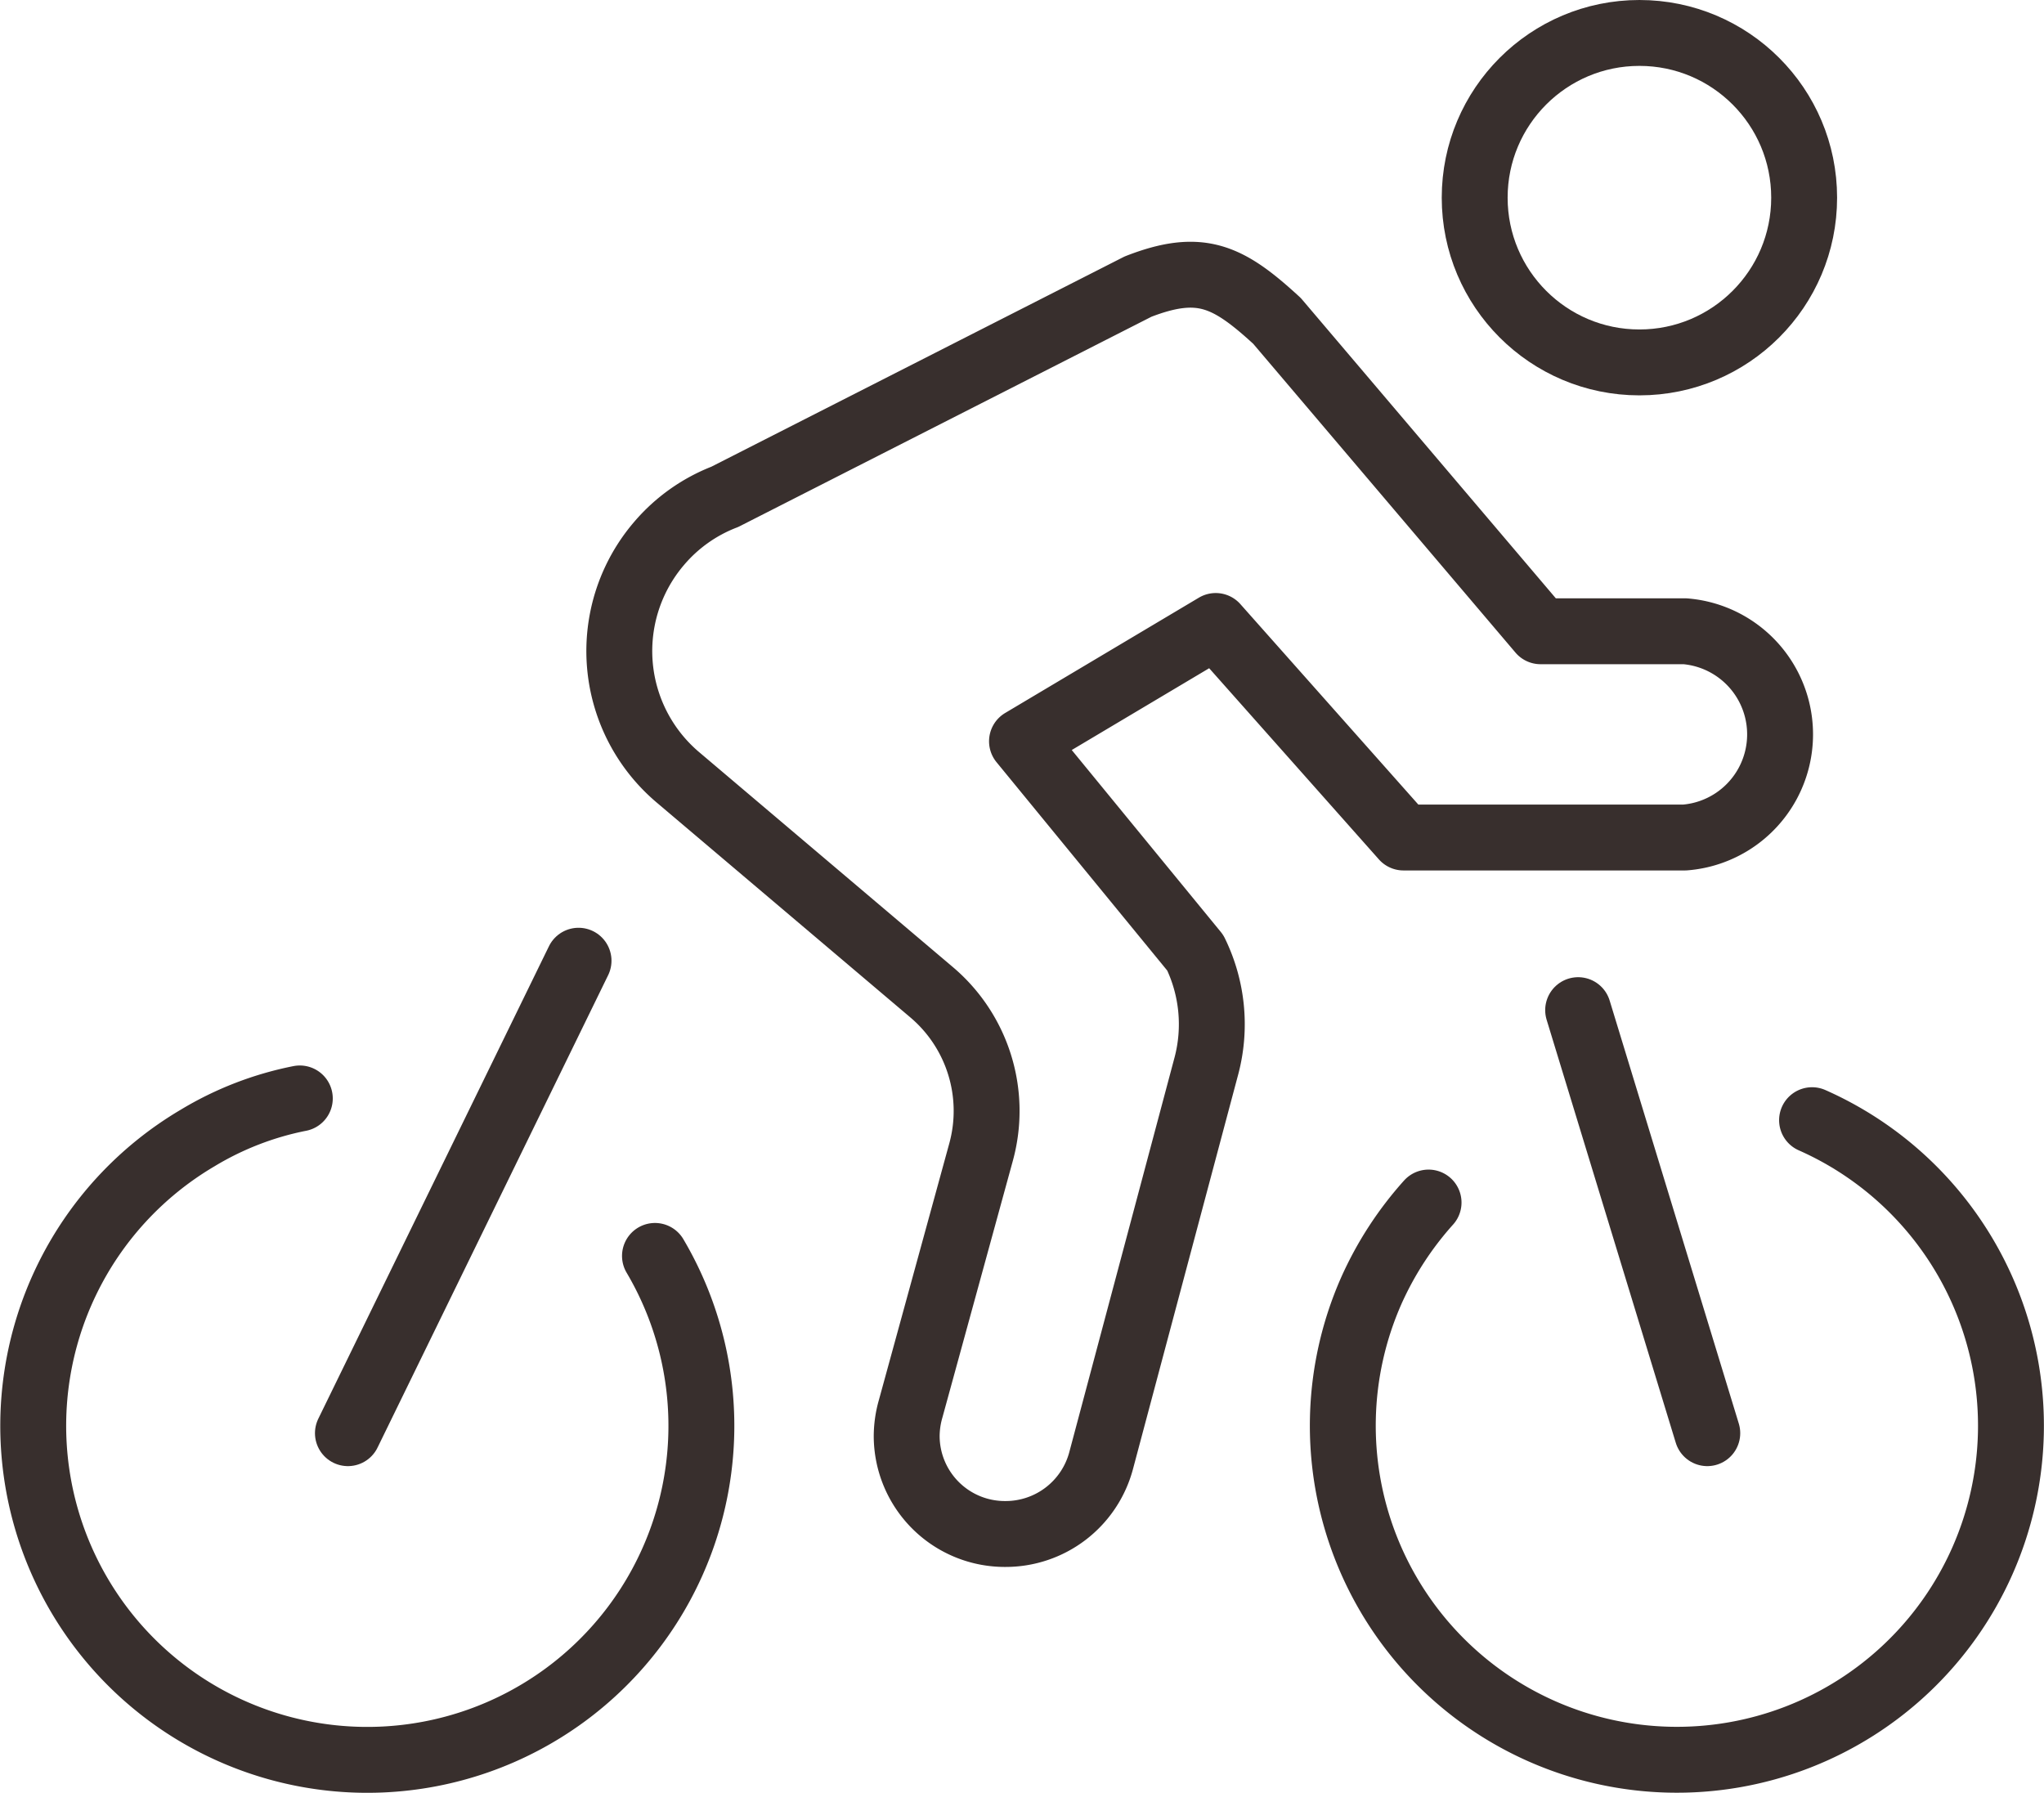
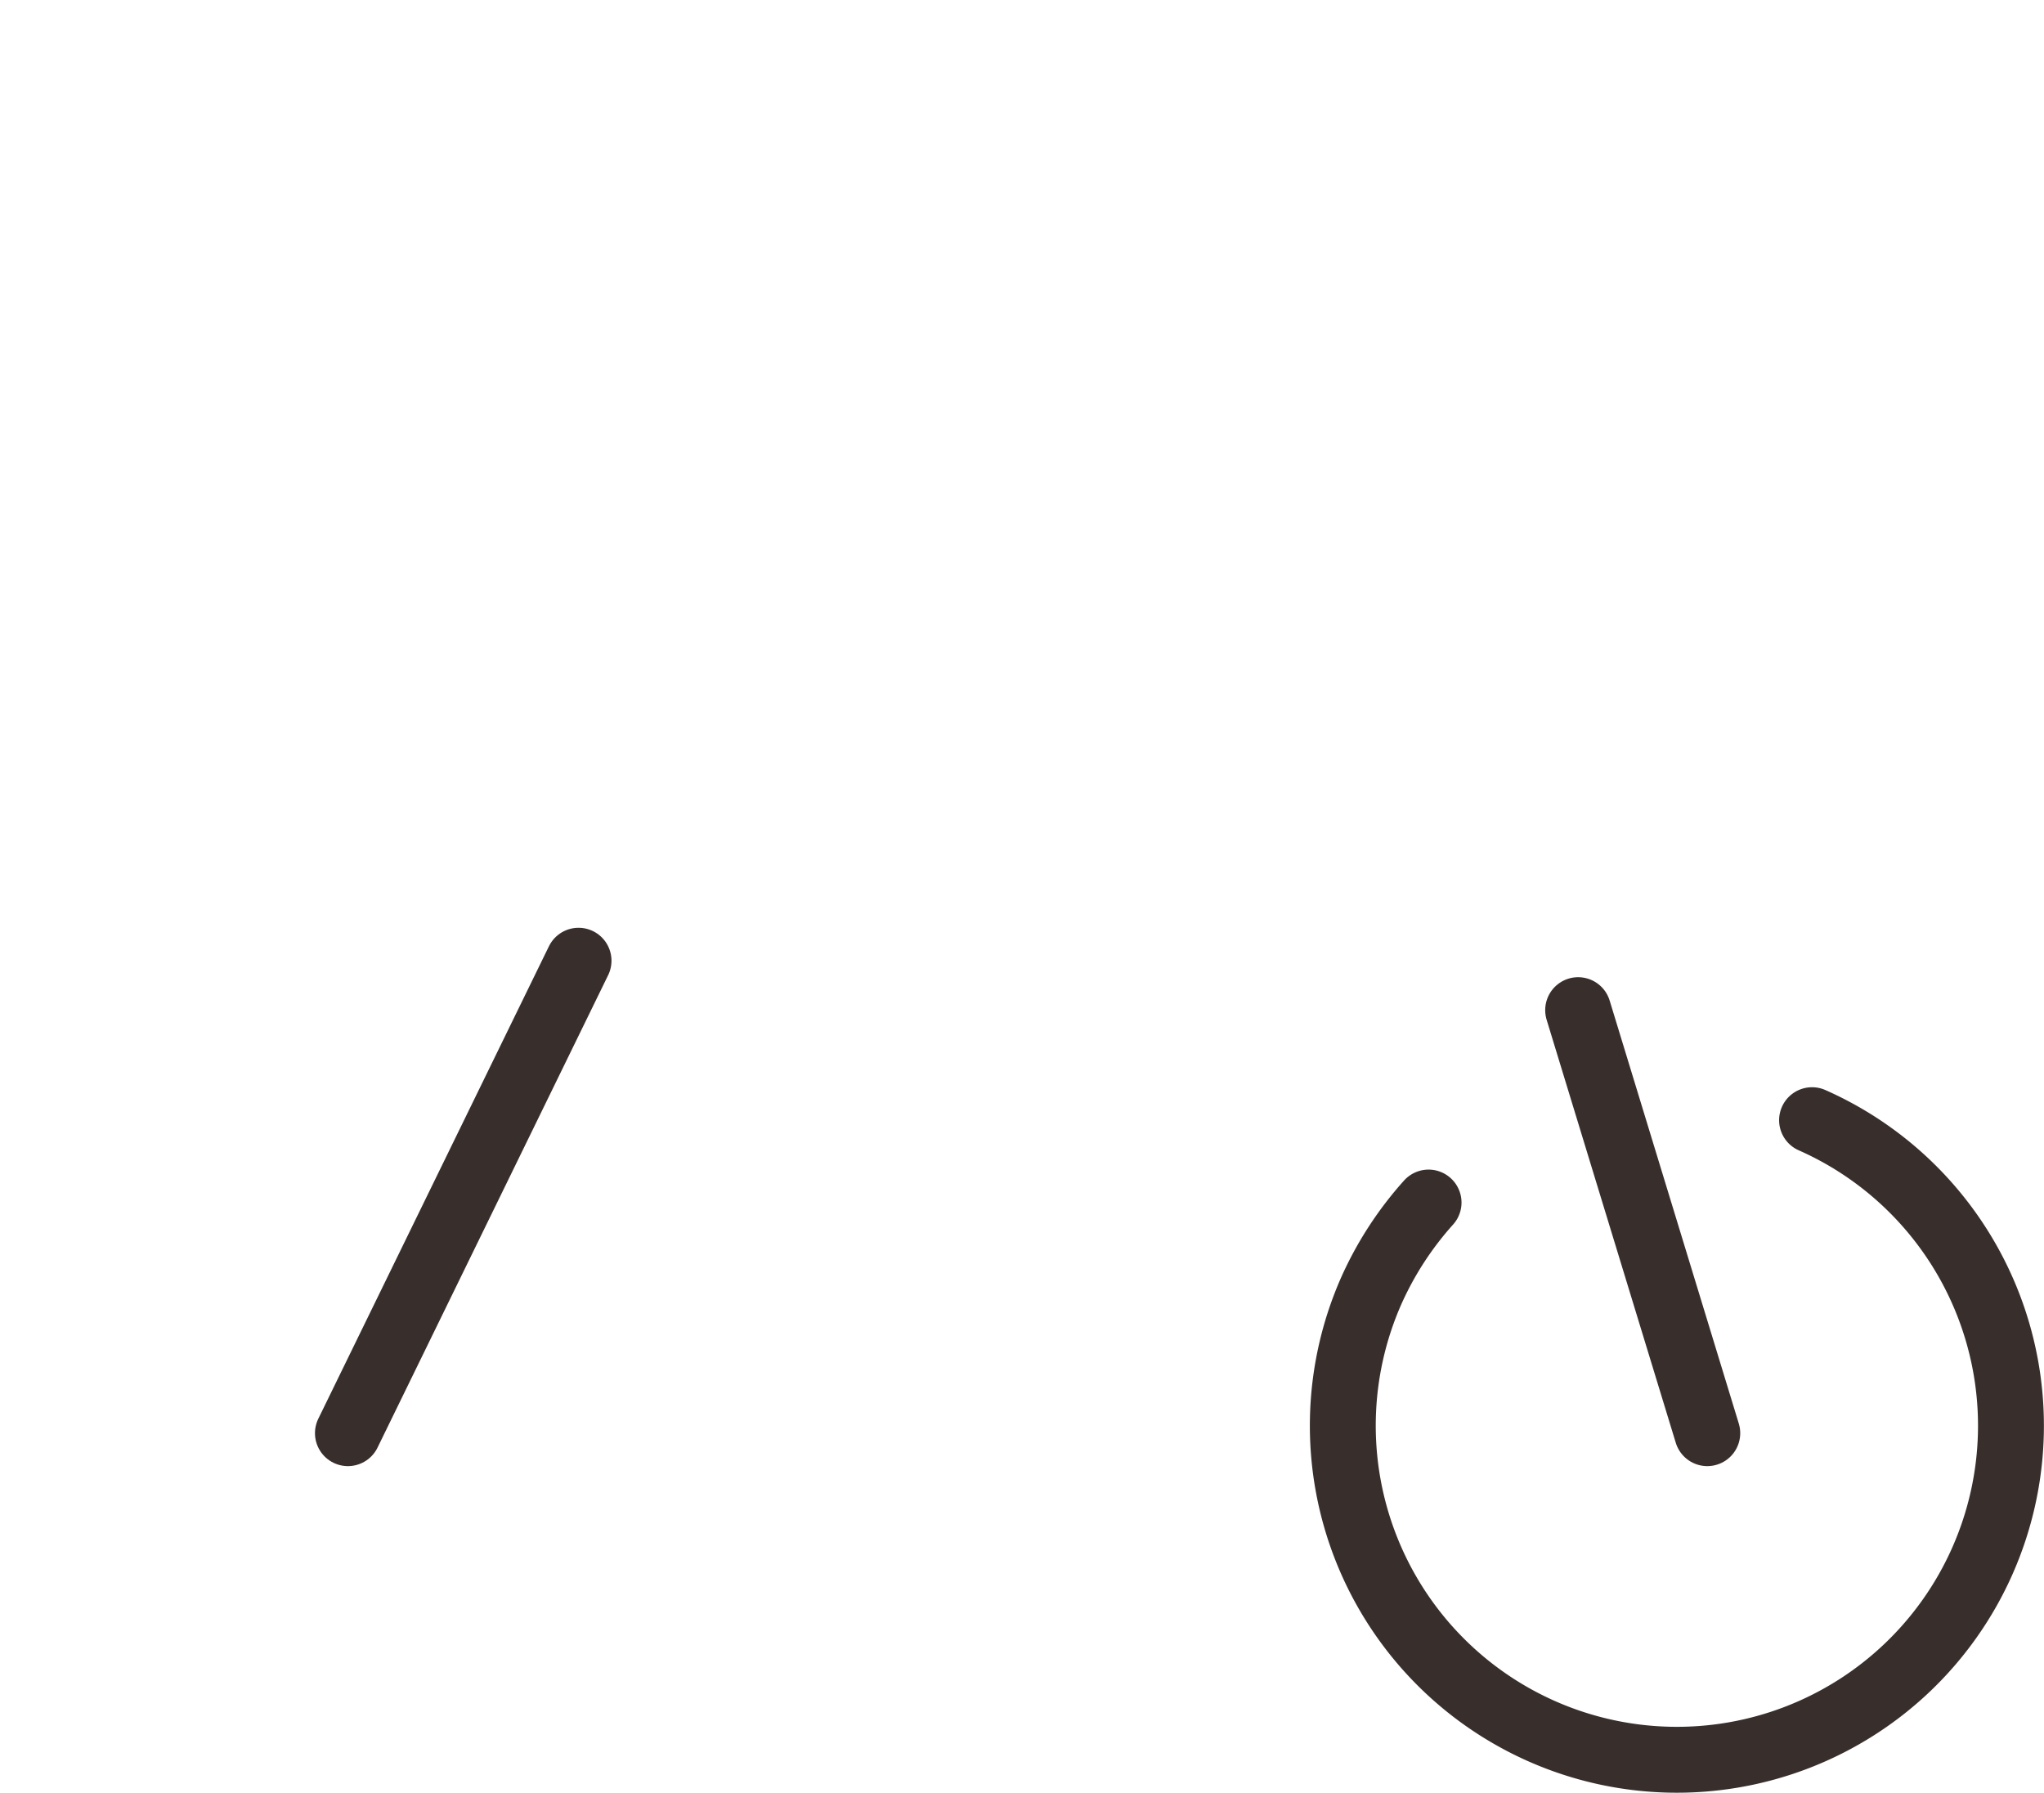
<svg xmlns="http://www.w3.org/2000/svg" viewBox="0 0 31.02 27.21">
  <defs>
    <style>.cls-1{fill:none;stroke:#382f2d;stroke-linecap:round;stroke-linejoin:round;}</style>
  </defs>
  <g id="Layer_2" data-name="Layer 2">
    <g id="Layer_1-2" data-name="Layer 1">
      <g id="Layer_2-2" data-name="Layer 2">
        <g id="Layer_2-2-2" data-name="Layer 2-2">
-           <path class="cls-1" d="M9.94,19.06A5.07,5.07,0,1,1,3,17.27a4.8,4.8,0,0,1,1.55-.6" />
          <path class="cls-1" d="M27.5,17a5.07,5.07,0,1,1-6.69,2.59,5.14,5.14,0,0,1,.87-1.34" />
-           <path class="cls-1" d="M13.82,21.38l1.07-3.9a2.36,2.36,0,0,0-.75-2.42l-3.86-3.27A2.51,2.51,0,0,1,10,8.25a2.48,2.48,0,0,1,1-.71l6.27-3.19c.95-.37,1.37-.16,2.11.52l4,4.71h2.19a1.57,1.57,0,0,1,0,3.13H21.3L18.45,9.5l-2.94,1.75,2.63,3.21a2.47,2.47,0,0,1,.17,1.71l-1.6,6a1.5,1.5,0,0,1-1.45,1.11h0a1.49,1.49,0,0,1-1.5-1.48A1.52,1.52,0,0,1,13.82,21.38Z" />
-           <circle class="cls-1" cx="24.88" cy="3" r="2.5" />
          <line class="cls-1" x1="5.28" y1="21.75" x2="8.78" y2="14.58" />
          <line class="cls-1" x1="25.91" y1="21.75" x2="23.95" y2="15.33" />
        </g>
      </g>
    </g>
  </g>
</svg>